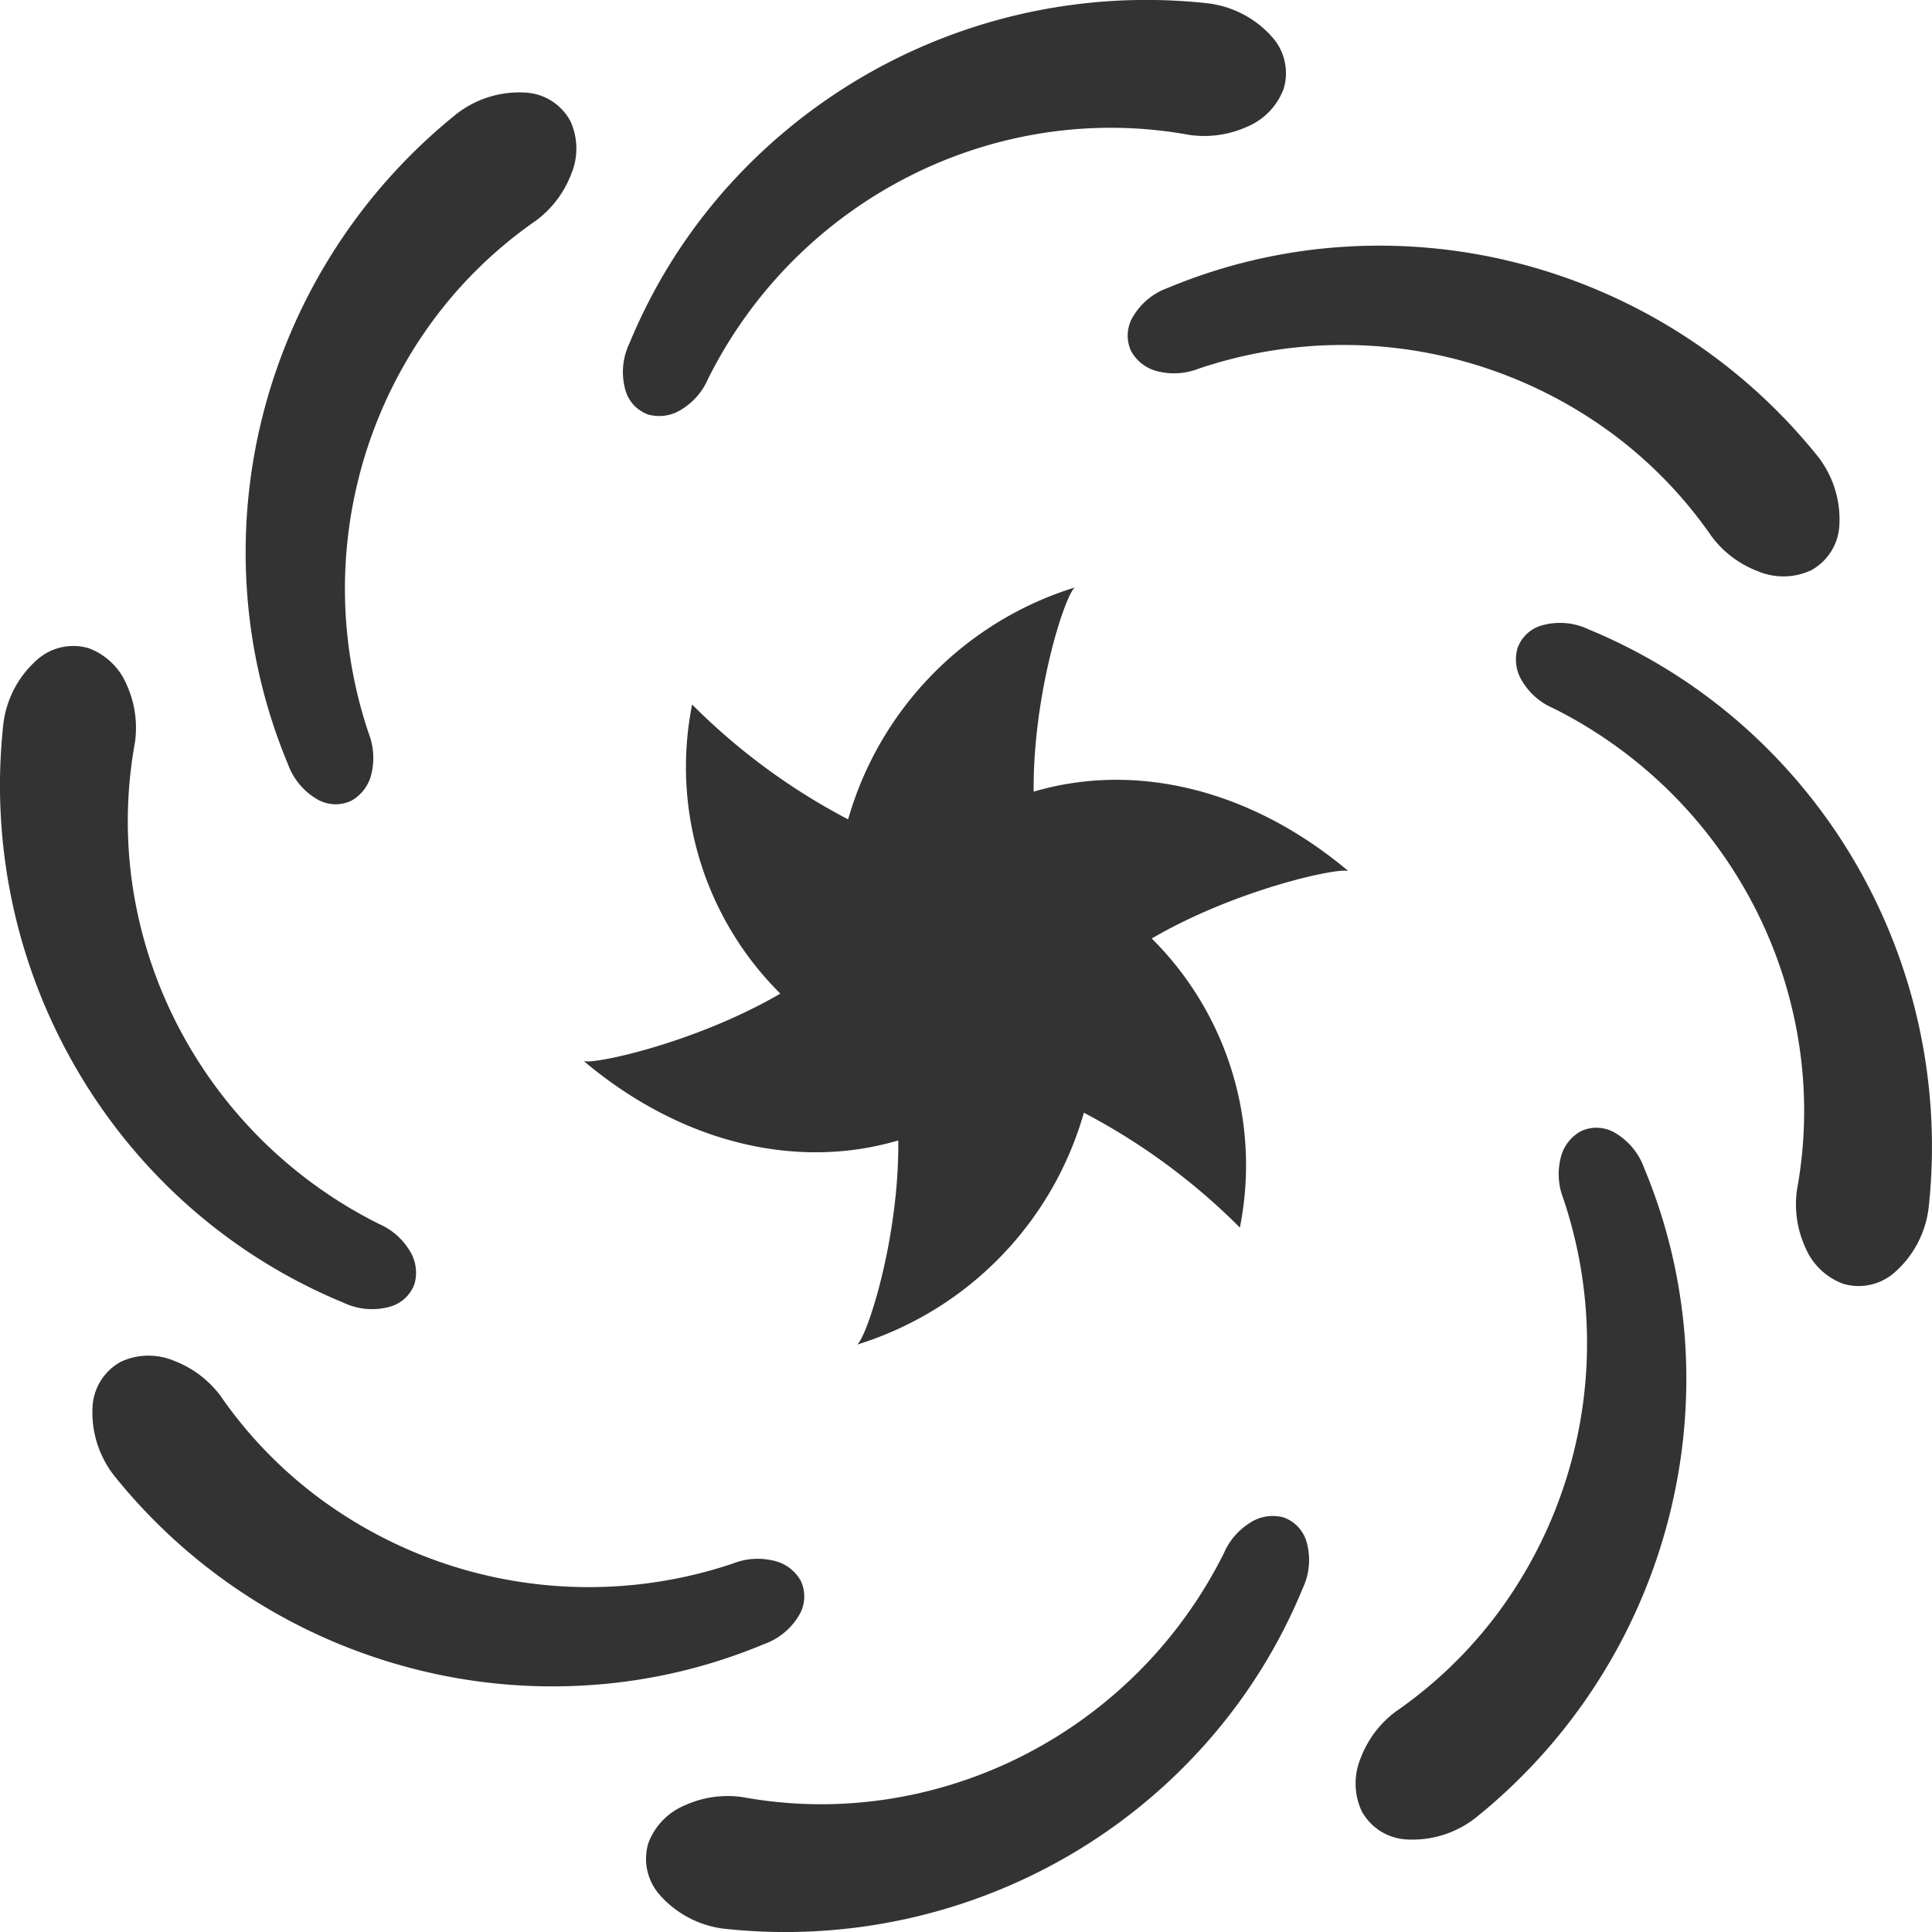
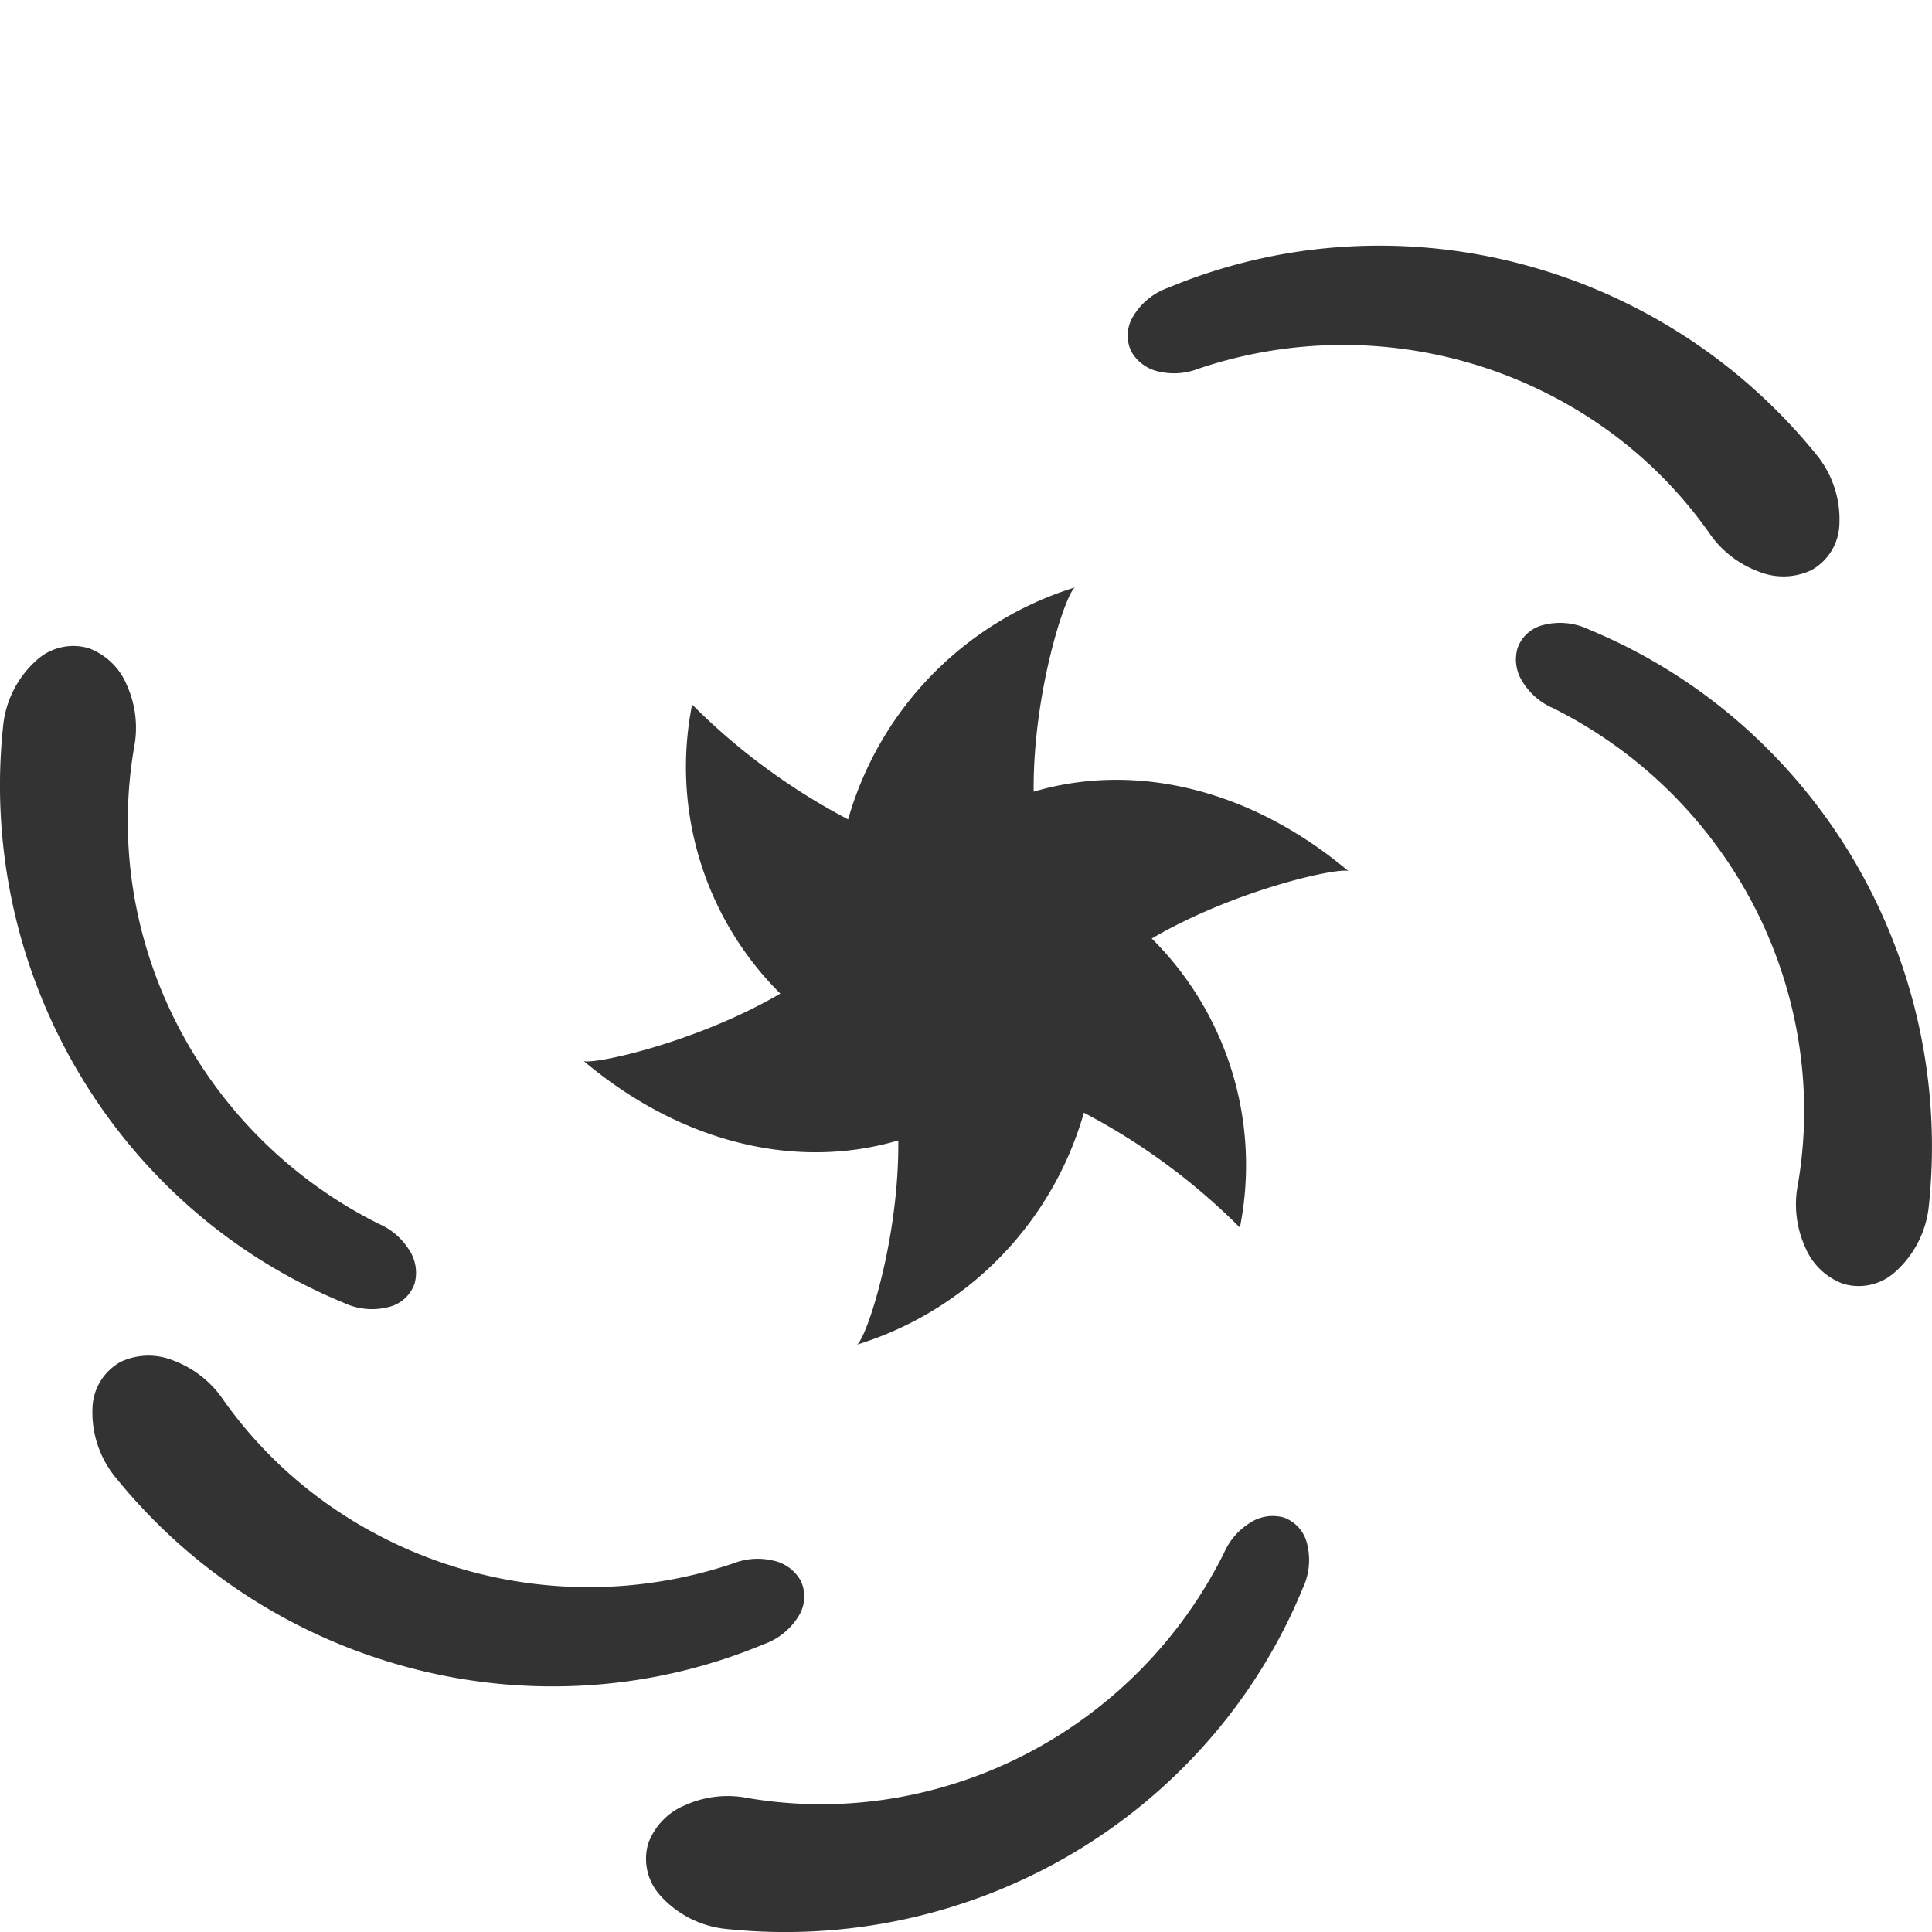
<svg xmlns="http://www.w3.org/2000/svg" width="133.059" height="133.061" viewBox="0 0 133.059 133.061">
  <g id="profile-detail_forte_icon03" transform="translate(-0.004 -0.001)">
-     <path id="パス_48" data-name="パス 48" d="M166.8,28.55a2.851,2.851,0,0,0,2.347-.382,4.606,4.606,0,0,0,1.769-2.063,31.3,31.3,0,0,1,14.009-14.04,30.882,30.882,0,0,1,9.408-2.953,30.189,30.189,0,0,1,9.723.178,7.168,7.168,0,0,0,3.982-.557,4.55,4.55,0,0,0,2.528-2.625,3.728,3.728,0,0,0-.856-3.624A7.039,7.039,0,0,0,205.329.228a38.733,38.733,0,0,0-33.46,13.094,37.752,37.752,0,0,0-6.37,10.344,4.56,4.56,0,0,0-.3,3.085A2.5,2.5,0,0,0,166.8,28.55Z" transform="translate(-122.153 0)" fill="#333" />
    <path id="パス_49" data-name="パス 49" d="M215.092,401.828a2.85,2.85,0,0,0-2.347.382,4.606,4.606,0,0,0-1.769,2.063,31.309,31.309,0,0,1-14.009,14.04,30.963,30.963,0,0,1-9.414,2.953,30.088,30.088,0,0,1-9.717-.178,7.138,7.138,0,0,0-3.977.557,4.543,4.543,0,0,0-2.533,2.626,3.753,3.753,0,0,0,.856,3.623,7.021,7.021,0,0,0,4.379,2.257,38.866,38.866,0,0,0,24.052-5.225,38.443,38.443,0,0,0,9.408-7.869,37.646,37.646,0,0,0,6.375-10.344,4.561,4.561,0,0,0,.3-3.084A2.525,2.525,0,0,0,215.092,401.828Z" transform="translate(-126.675 -297.316)" fill="#333" />
-     <path id="パス_50" data-name="パス 50" d="M68,70.709a4.62,4.62,0,0,0,1.965,2.4,2.517,2.517,0,0,0,2.409.131,2.855,2.855,0,0,0,1.4-1.929,4.706,4.706,0,0,0-.206-2.708A31.16,31.16,0,0,1,78.1,40.027a30.176,30.176,0,0,1,7-6.747,7.158,7.158,0,0,0,2.419-3.209,4.527,4.527,0,0,0-.067-3.647,3.749,3.749,0,0,0-3.167-1.957,7.041,7.041,0,0,0-4.7,1.5A38.9,38.9,0,0,0,66.28,46.67a38.348,38.348,0,0,0-1.088,12.222A37.632,37.632,0,0,0,68,70.709Z" transform="translate(-48.171 -18.094)" fill="#333" />
-     <path id="パス_51" data-name="パス 51" d="M379.139,301.63a4.62,4.62,0,0,0-1.965-2.4,2.517,2.517,0,0,0-2.409-.132,2.857,2.857,0,0,0-1.4,1.929,4.62,4.62,0,0,0,.206,2.708,31.184,31.184,0,0,1-4.539,28.58,30.2,30.2,0,0,1-7,6.744,7.154,7.154,0,0,0-2.419,3.208,4.547,4.547,0,0,0,.067,3.647,3.742,3.742,0,0,0,3.167,1.957,7.04,7.04,0,0,0,4.7-1.506,38.831,38.831,0,0,0,13.3-20.7,38.5,38.5,0,0,0,1.1-12.222A37.788,37.788,0,0,0,379.139,301.63Z" transform="translate(-265.898 -221.183)" fill="#333" />
    <path id="パス_52" data-name="パス 52" d="M13.322,210.019a37.856,37.856,0,0,0,10.347,6.375,4.559,4.559,0,0,0,3.085.3,2.516,2.516,0,0,0,1.8-1.607,2.844,2.844,0,0,0-.382-2.35,4.621,4.621,0,0,0-2.063-1.769,31.335,31.335,0,0,1-14.04-14.011,30.894,30.894,0,0,1-2.955-9.408,30.237,30.237,0,0,1,.18-9.718,7.168,7.168,0,0,0-.557-3.98,4.562,4.562,0,0,0-2.625-2.535,3.749,3.749,0,0,0-3.626.861,7,7,0,0,0-2.254,4.379,38.8,38.8,0,0,0,5.225,24.049A38.337,38.337,0,0,0,13.322,210.019Z" transform="translate(0 -126.672)" fill="#333" />
    <path id="パス_53" data-name="パス 53" d="M429.479,192.809a38.92,38.92,0,0,0-4.549-11.531,38.475,38.475,0,0,0-7.871-9.411,37.816,37.816,0,0,0-10.342-6.375,4.558,4.558,0,0,0-3.085-.3,2.5,2.5,0,0,0-1.8,1.607,2.821,2.821,0,0,0,.377,2.349,4.563,4.563,0,0,0,2.064,1.769,31.334,31.334,0,0,1,14.04,14.012,30.874,30.874,0,0,1,2.95,9.408,30.083,30.083,0,0,1-.176,9.718,7.151,7.151,0,0,0,.557,3.985,4.532,4.532,0,0,0,2.625,2.53,3.74,3.74,0,0,0,3.621-.862,7.032,7.032,0,0,0,2.259-4.379A38.888,38.888,0,0,0,429.479,192.809Z" transform="translate(-297.317 -122.151)" fill="#333" />
    <path id="パス_54" data-name="パス 54" d="M73.108,377.17a2.527,2.527,0,0,0,.129-2.414,2.832,2.832,0,0,0-1.929-1.39,4.6,4.6,0,0,0-2.708.2,31.157,31.157,0,0,1-28.575-4.537,30.112,30.112,0,0,1-6.746-7,7.17,7.17,0,0,0-3.209-2.419,4.529,4.529,0,0,0-3.647.067,3.757,3.757,0,0,0-1.96,3.17,7.061,7.061,0,0,0,1.506,4.694,38.793,38.793,0,0,0,20.7,13.307,38.342,38.342,0,0,0,12.219,1.091A37.577,37.577,0,0,0,70.7,379.132,4.6,4.6,0,0,0,73.108,377.17Z" transform="translate(-18.089 -265.893)" fill="#333" />
    <path id="パス_55" data-name="パス 55" d="M299.225,69.962a2.528,2.528,0,0,0-.134,2.414,2.857,2.857,0,0,0,1.934,1.4,4.625,4.625,0,0,0,2.7-.206,31.176,31.176,0,0,1,28.58,4.536,30.113,30.113,0,0,1,6.747,7,7.123,7.123,0,0,0,3.209,2.419,4.527,4.527,0,0,0,3.646-.067,3.742,3.742,0,0,0,1.955-3.17,7.031,7.031,0,0,0-1.5-4.694,38.842,38.842,0,0,0-20.7-13.308,38.359,38.359,0,0,0-12.224-1.091A37.659,37.659,0,0,0,301.624,68,4.588,4.588,0,0,0,299.225,69.962Z" transform="translate(-221.177 -48.177)" fill="#333" />
    <path id="パス_56" data-name="パス 56" d="M185.679,169.745c-.062-6.7,2.14-13.514,2.837-14.063A23.461,23.461,0,0,0,172.9,171.654a43.922,43.922,0,0,1-10.744-7.91,21.992,21.992,0,0,0,6.076,19.91c-5.8,3.381-12.833,4.895-13.54,4.645,6.736,5.669,14.68,7.531,21.663,5.467.067,6.7-2.135,13.514-2.837,14.061a23.442,23.442,0,0,0,15.619-15.969,43.926,43.926,0,0,1,10.744,7.91,22,22,0,0,0-6.071-19.91c5.8-3.381,12.828-4.9,13.54-4.645C200.606,169.542,192.669,167.682,185.679,169.745Z" transform="translate(-114.485 -115.222)" fill="#333" />
  </g>
</svg>